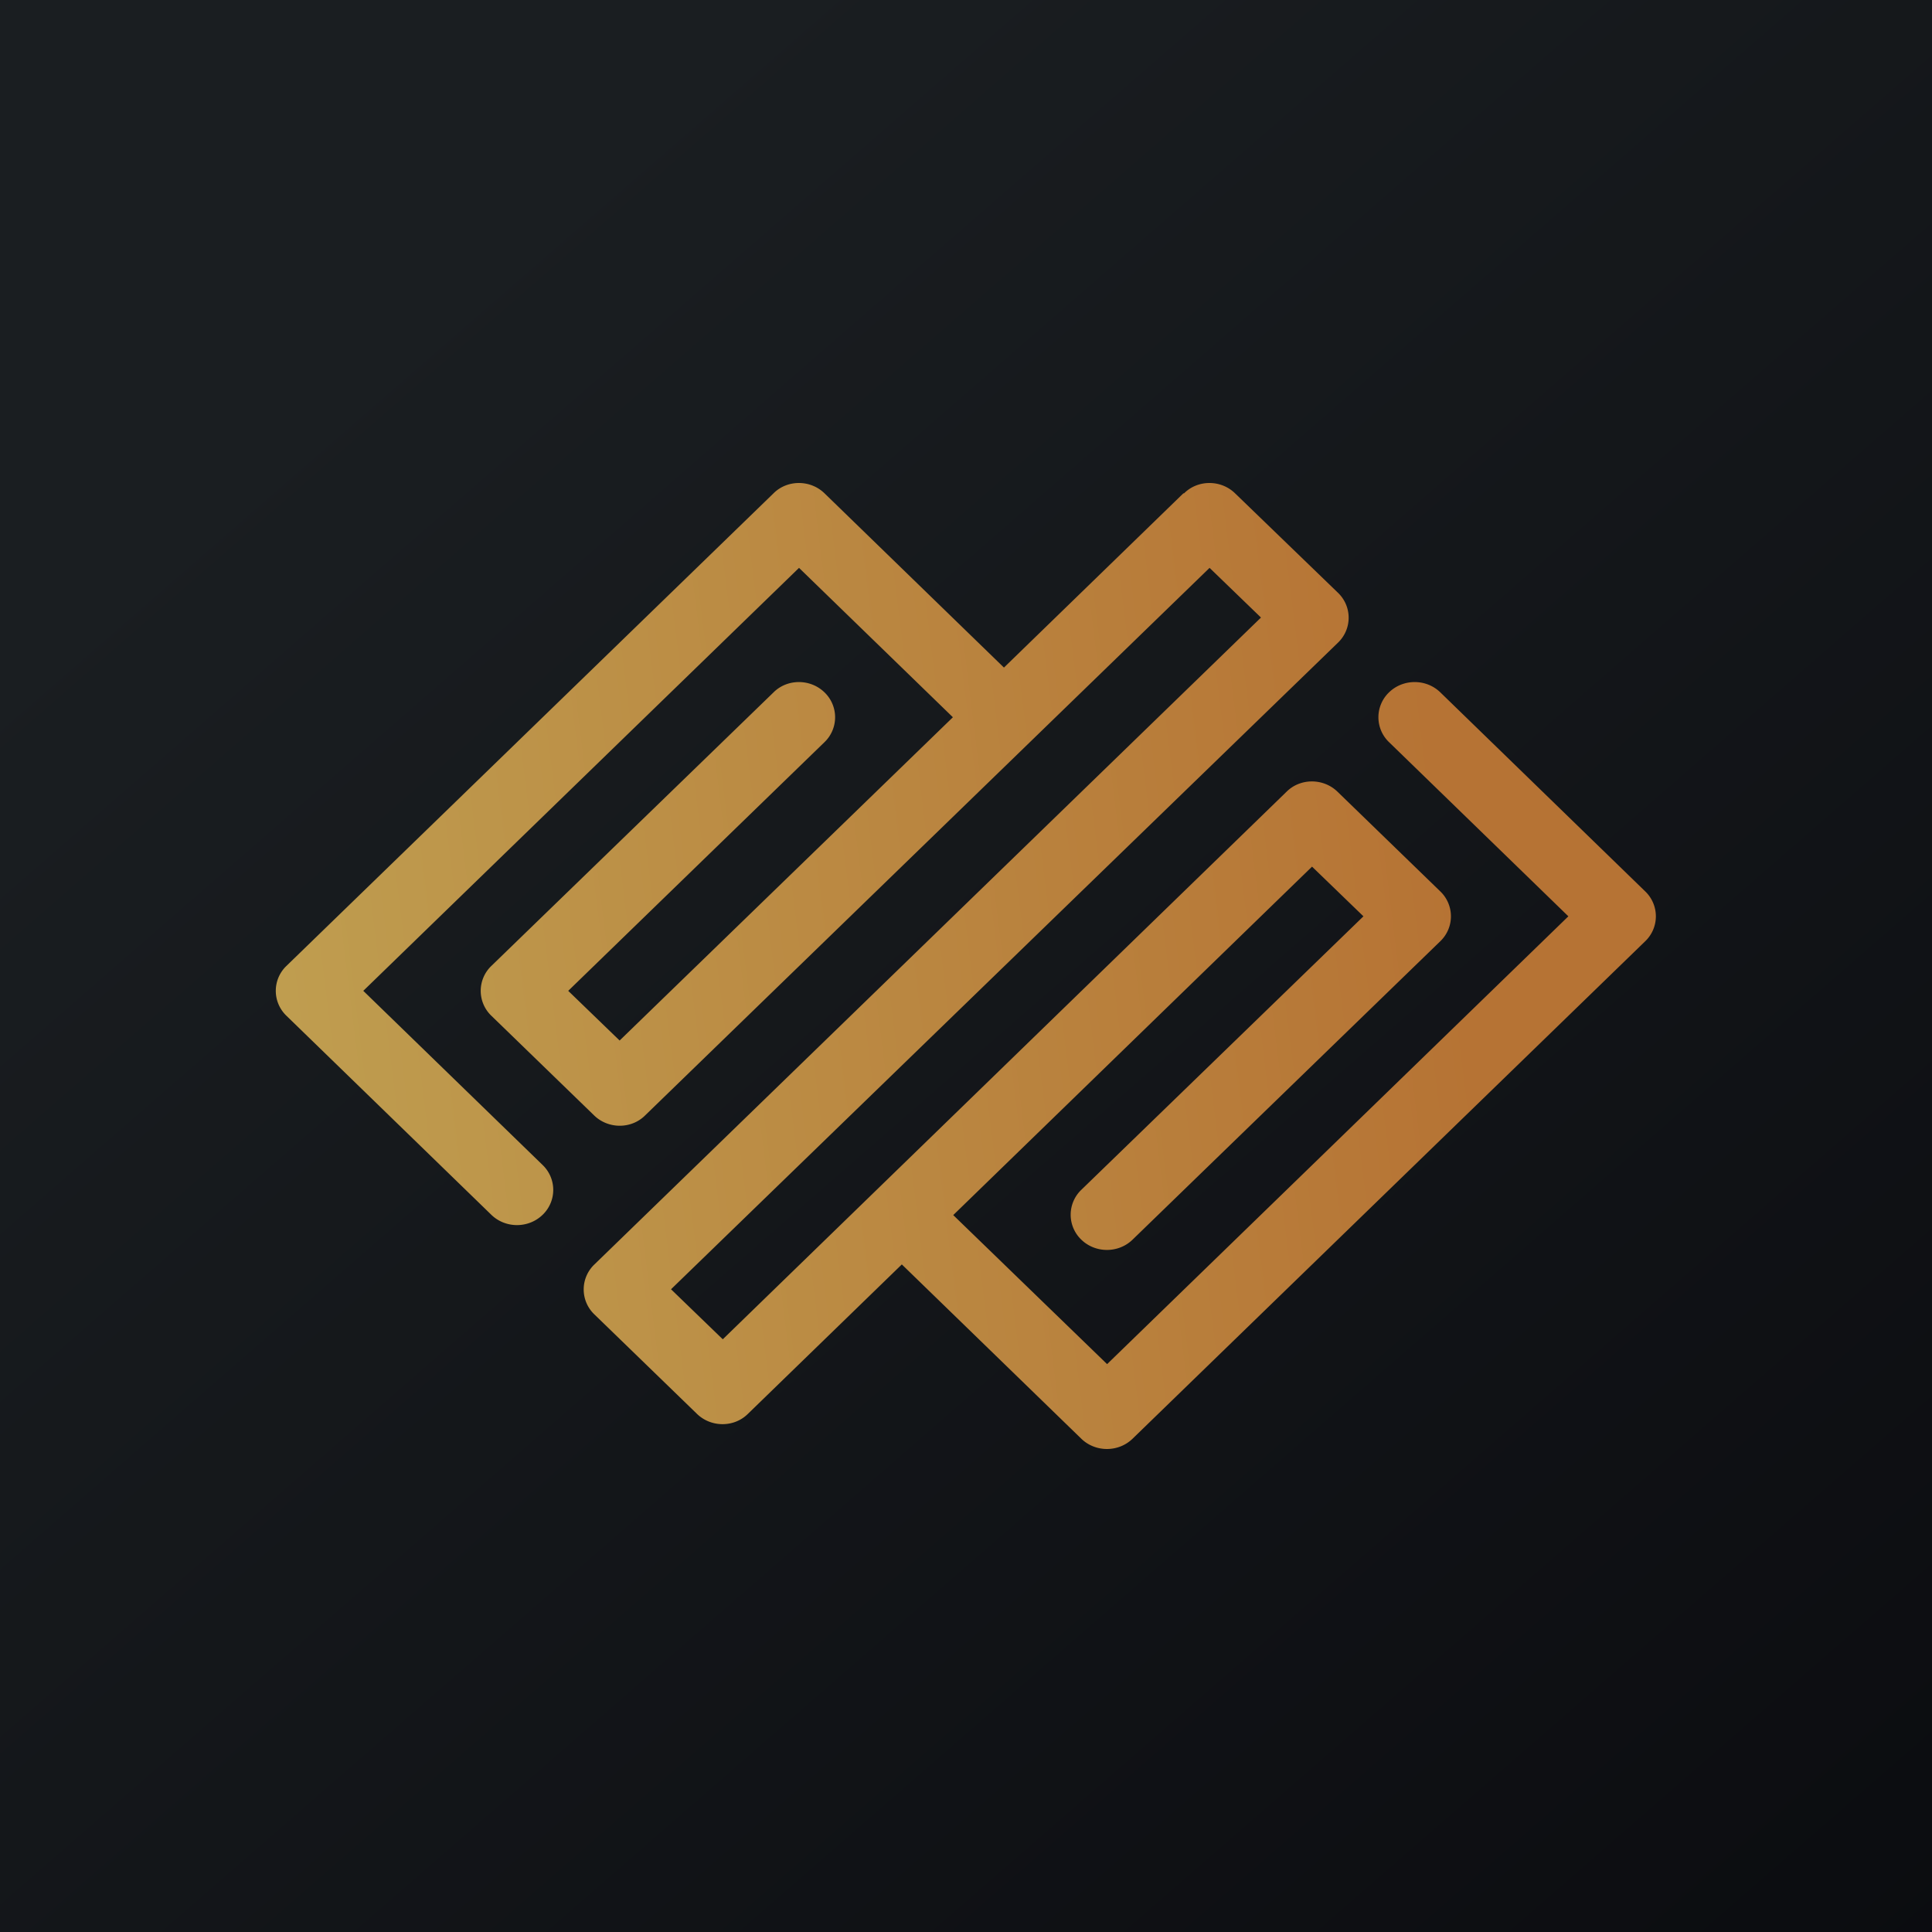
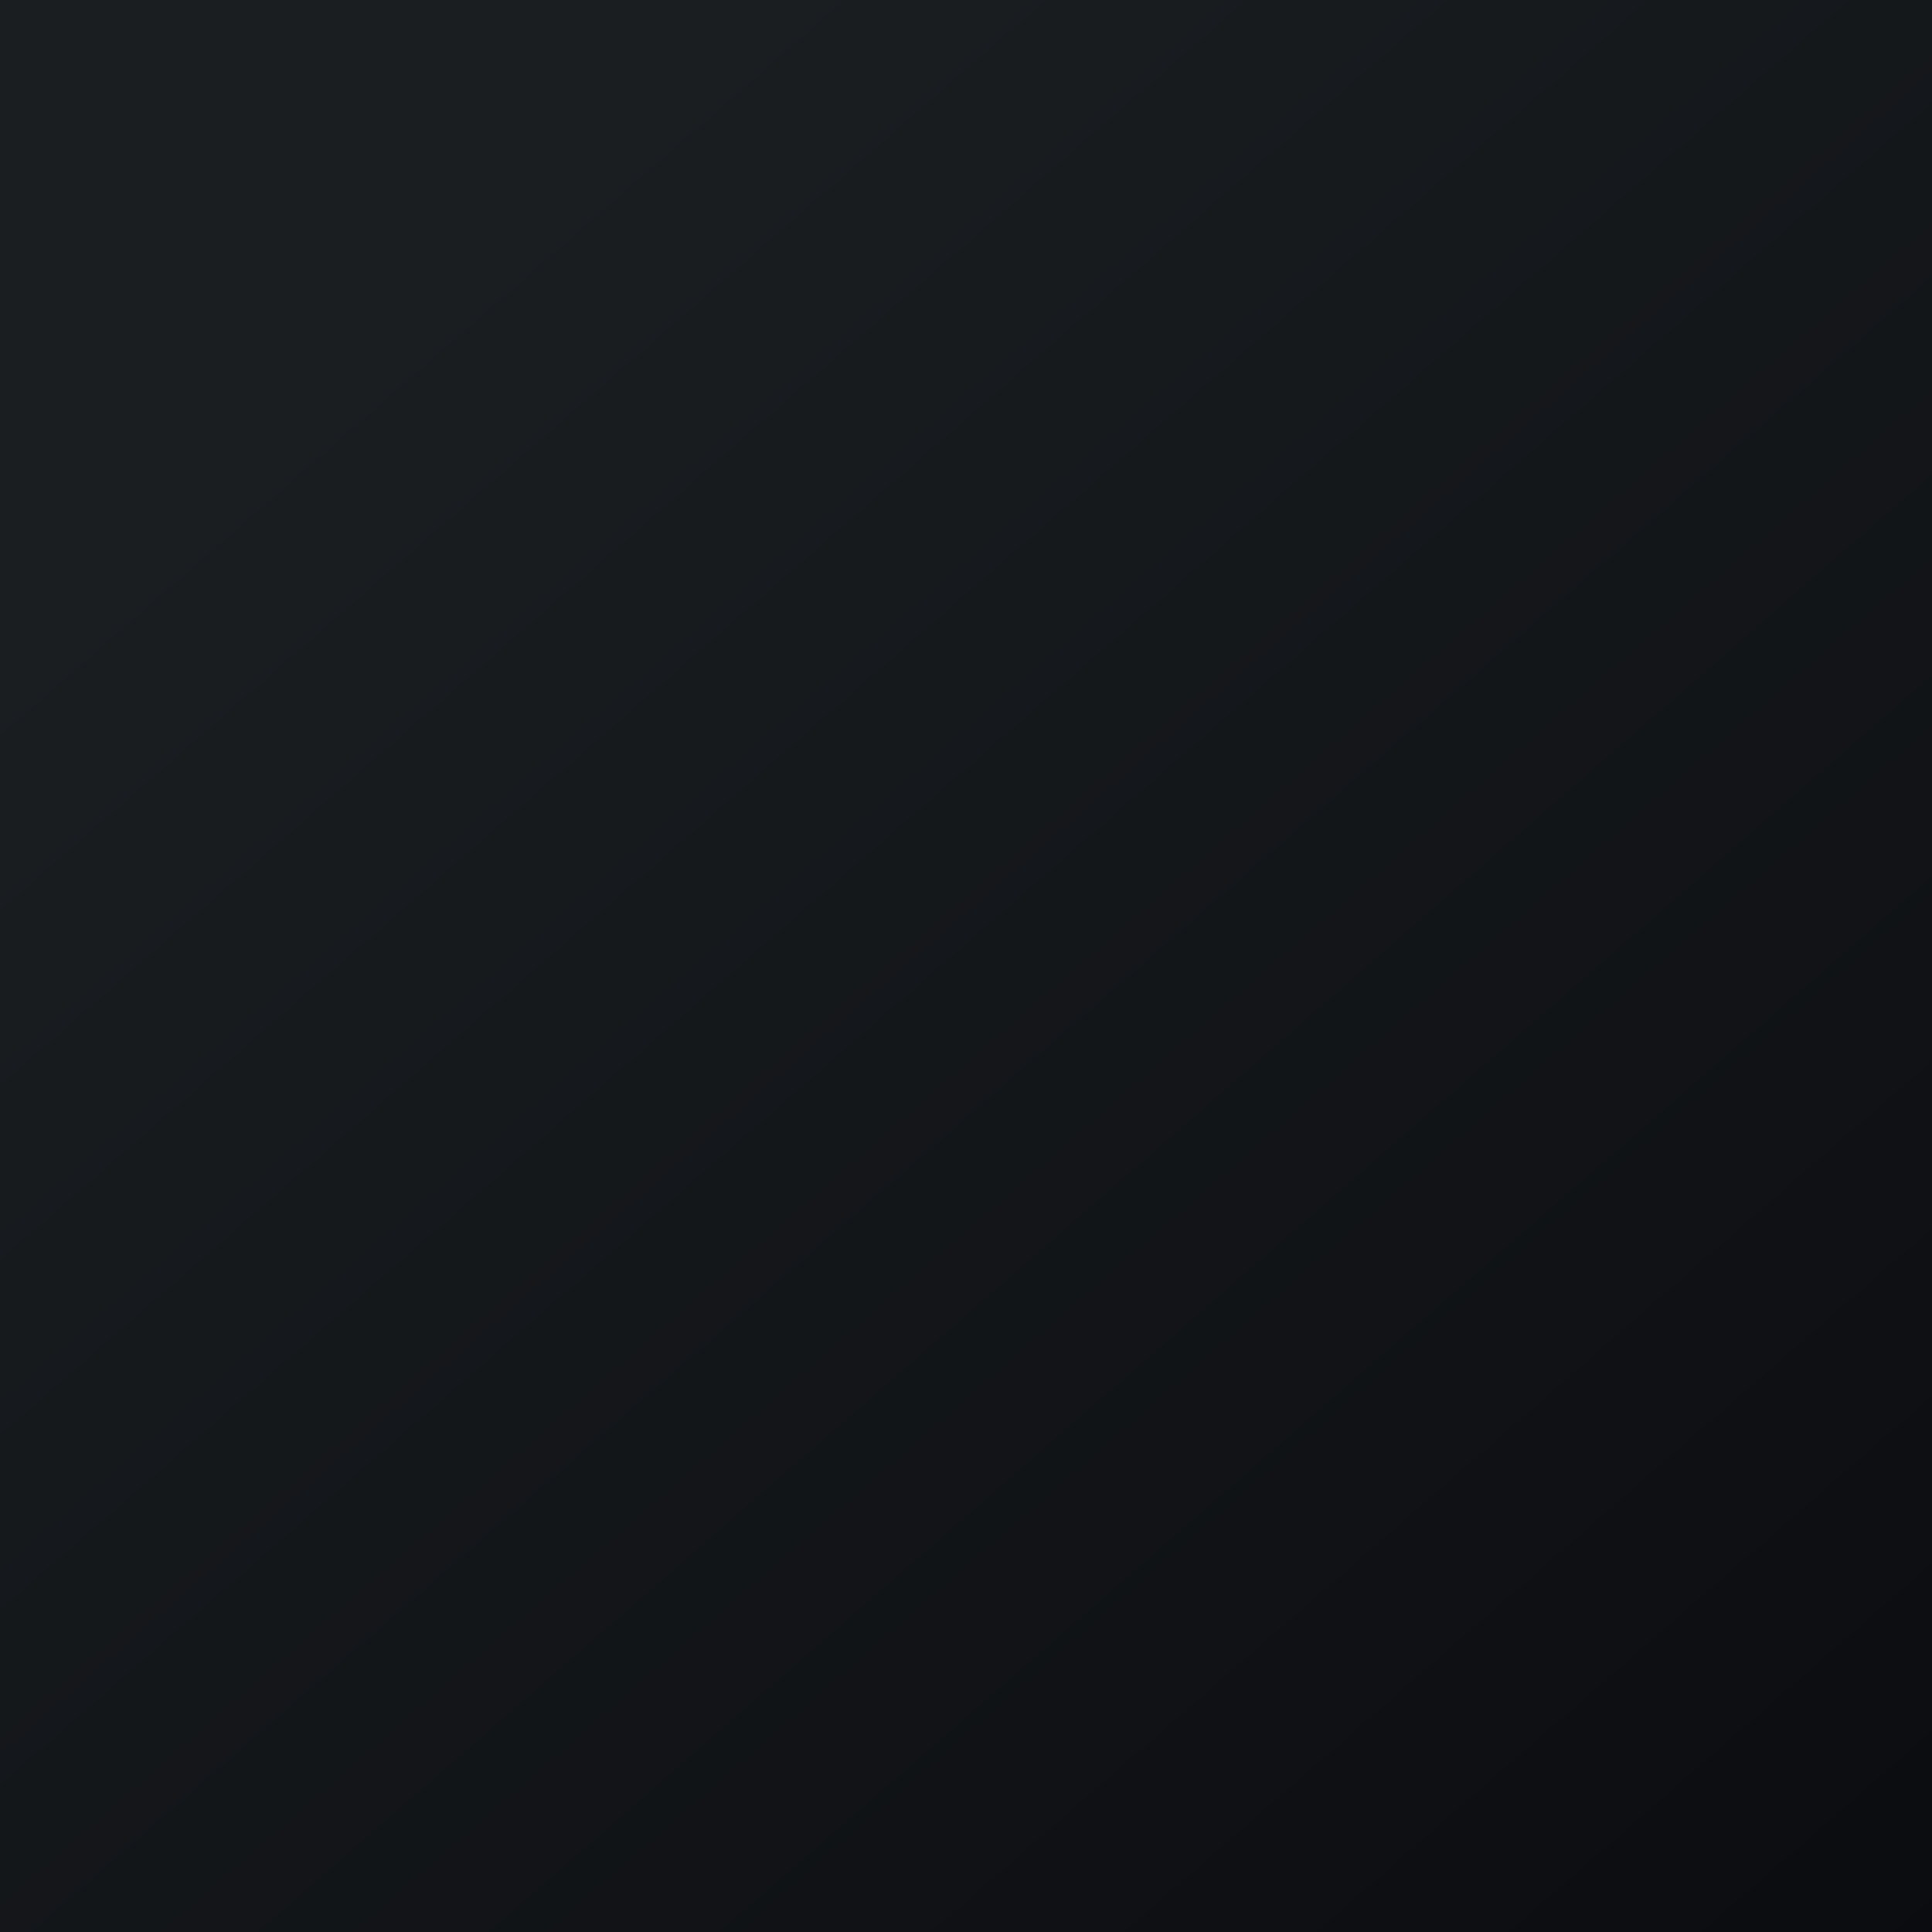
<svg xmlns="http://www.w3.org/2000/svg" width="56" height="56" viewBox="0 0 56 56">
  <path fill="url(#ag3dt15fi)" d="M0 0h56v56H0z" />
-   <path d="M34.32 14.3c.4-.4 1.07-.4 1.48 0l2.98 2.88a1 1 0 0 1 0 1.45L19.45 37.37l1.5 1.45 16.34-15.87c.4-.4 1.07-.4 1.48 0l2.98 2.89a1 1 0 0 1 0 1.44l-8.92 8.65c-.41.4-1.08.4-1.49 0a1 1 0 0 1 0-1.44l8.18-7.93-1.49-1.44-10.4 10.1 4.46 4.32 13.37-12.98-5.2-5.05a1 1 0 0 1 0-1.44c.41-.4 1.08-.4 1.49 0l5.94 5.77a1 1 0 0 1 0 1.44L32.83 41.7c-.41.4-1.08.4-1.49 0l-5.2-5.05-4.46 4.33c-.4.4-1.07.4-1.48 0l-2.97-2.88a1 1 0 0 1 0-1.45L36.55 17.9l-1.49-1.44L18.7 32.33c-.4.4-1.07.4-1.48 0l-2.98-2.89a1 1 0 0 1 0-1.44l8.18-7.93c.4-.4 1.07-.4 1.48 0a1 1 0 0 1 0 1.44l-7.43 7.21 1.49 1.44 9.66-9.37-4.46-4.33-12.63 12.26 5.2 5.05a1 1 0 0 1 0 1.44c-.41.4-1.08.4-1.49 0l-5.94-5.77a1 1 0 0 1 0-1.44l14.12-13.7c.4-.4 1.07-.4 1.48 0l5.2 5.05 5.2-5.05Z" fill="url(#bg3dt15fi)" />
  <defs>
    <linearGradient id="ag3dt15fi" x1="10.42" y1="9.71" x2="68.15" y2="76.02" gradientUnits="userSpaceOnUse">
      <stop stop-color="#1A1E21" />
      <stop offset="1" stop-color="#06060A" />
    </linearGradient>
    <linearGradient id="bg3dt15fi" x1="42.12" y1="25.48" x2="8.34" y2="29.68" gradientUnits="userSpaceOnUse">
      <stop stop-color="#B67334" />
      <stop offset="1" stop-color="#BF9D4F" />
    </linearGradient>
  </defs>
</svg>